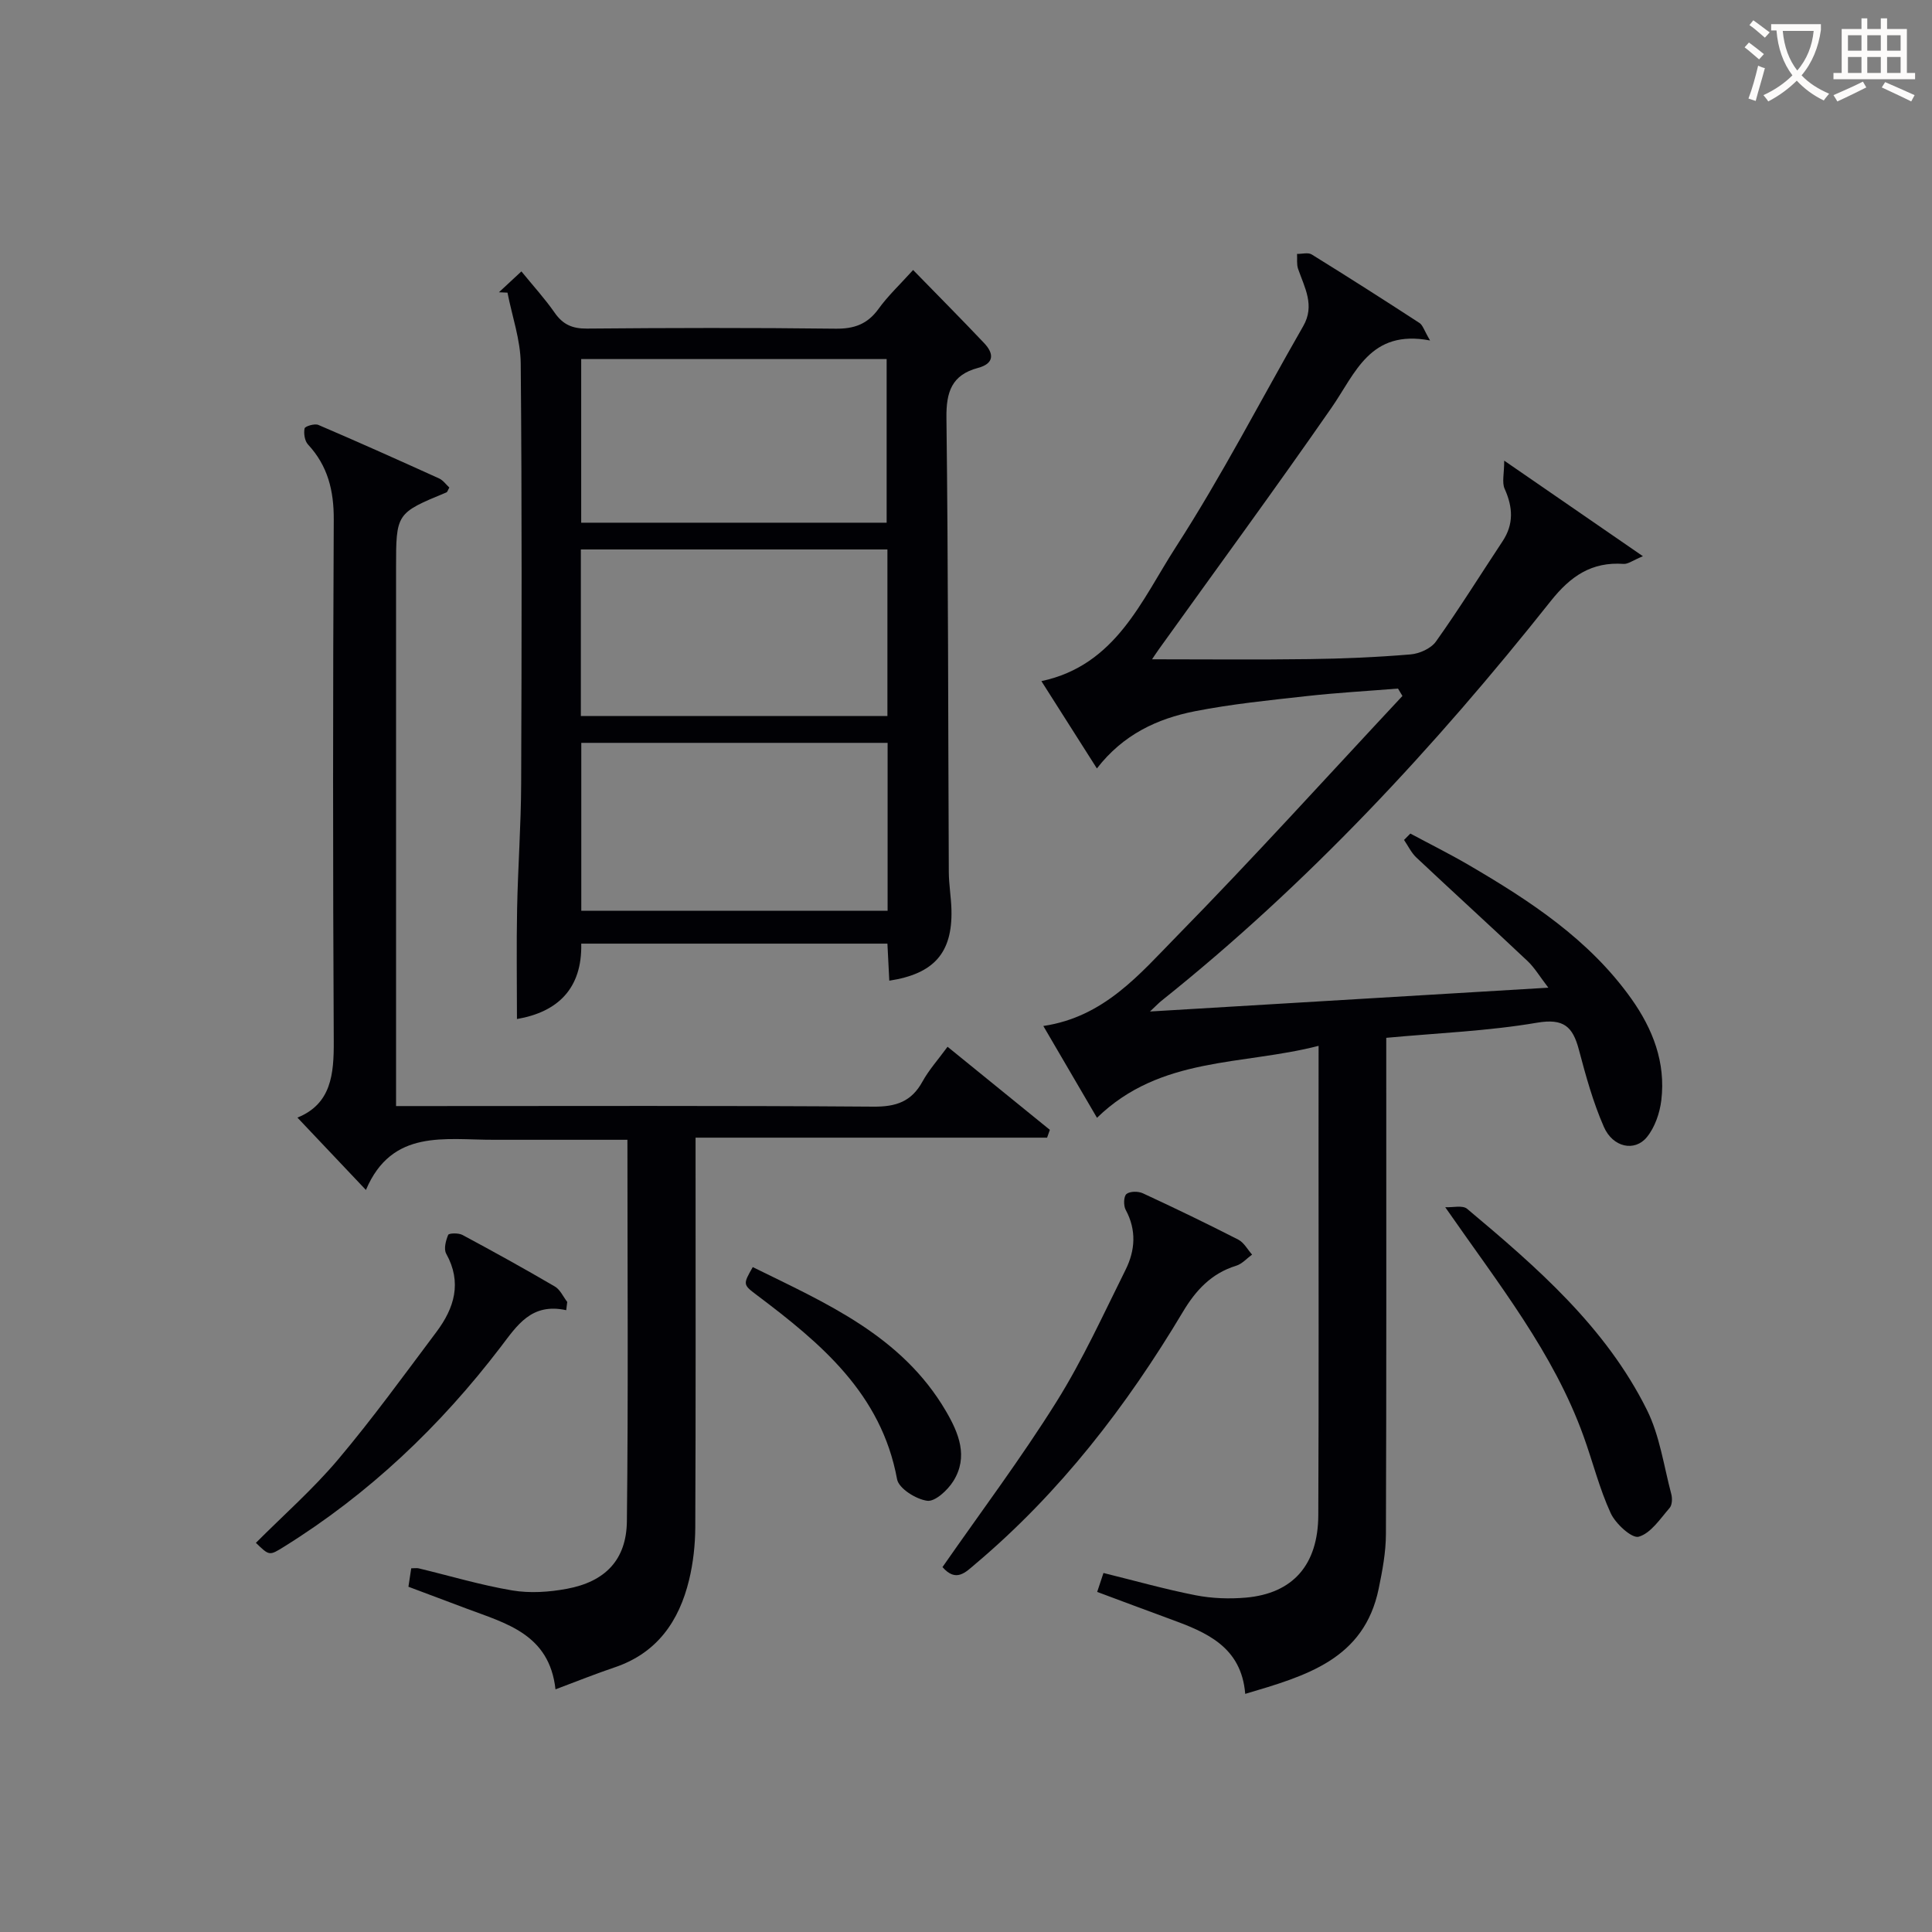
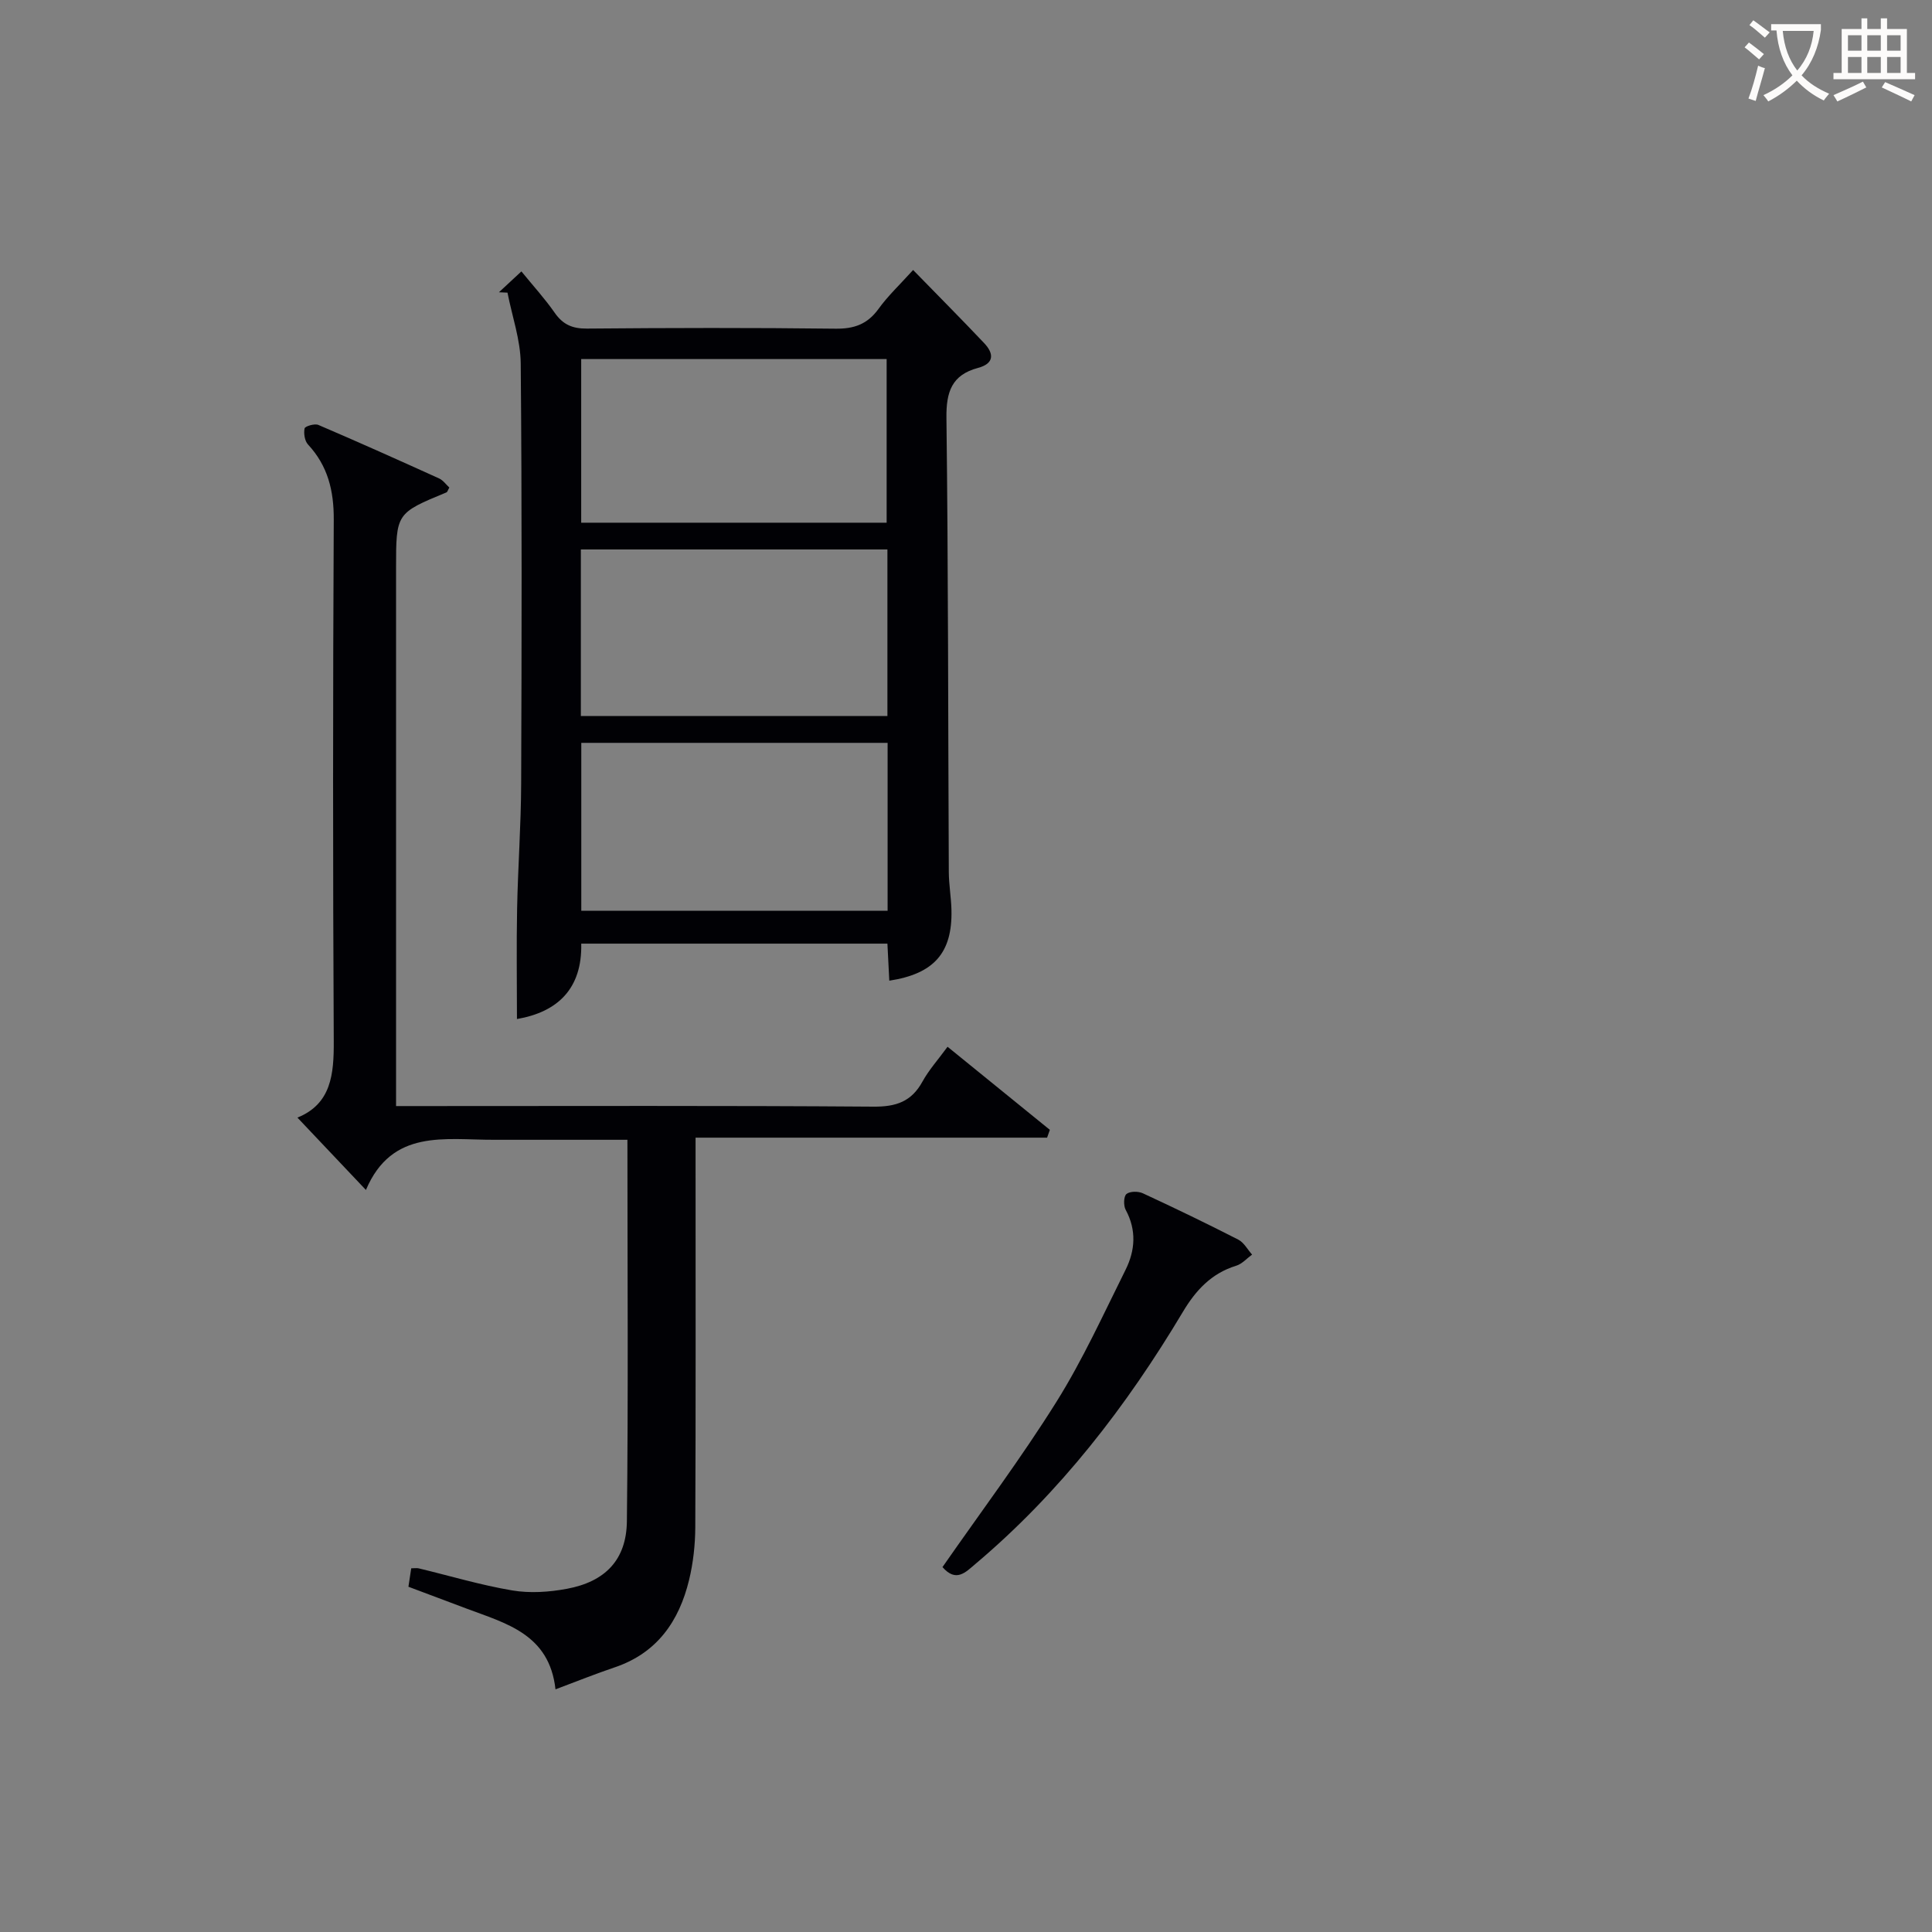
<svg xmlns="http://www.w3.org/2000/svg" enable-background="new 0 0 400 400" viewBox="0 0 400 400">
  <rect x="0" y="0" width="400" height="400" fill="#808080" stroke="none" />
  <g fill="#010105">
-     <path d="m273 216.53c-15.84 4.09-32.73 2.1-45.88 14.9-3.63-6.21-7.16-12.25-11.11-19.01 12.6-1.87 19.92-10.73 27.58-18.54 15.94-16.25 31.22-33.15 46.77-49.79-.31-.51-.61-1.02-.92-1.53-6.31.51-12.63.86-18.92 1.56-7.74.86-15.53 1.64-23.16 3.14-7.76 1.53-14.84 4.82-20.26 11.84-3.83-6.03-7.46-11.73-11.49-18.08 15.45-3.29 20.72-16.74 27.85-27.78 9.53-14.76 17.6-30.46 26.36-45.72 2.47-4.3.27-7.99-1.07-11.87-.32-.94-.15-2.05-.21-3.08 1.02.02 2.29-.35 3.03.11 7.5 4.64 14.93 9.38 22.32 14.19.68.44.95 1.52 2.19 3.62-12.46-2.37-15.44 6.79-20.42 13.95-11.66 16.8-23.76 33.28-35.67 49.9-.64.89-1.23 1.81-1.47 2.16 10.82 0 21.7.11 32.58-.04 6.98-.09 13.97-.39 20.92-.97 1.86-.15 4.25-1.22 5.28-2.67 4.81-6.76 9.2-13.82 13.78-20.74 2.37-3.57 2.15-7.08.44-10.88-.59-1.31-.09-3.11-.09-5.83 10.11 6.97 18.95 13.06 28.72 19.79-2.13.88-3.09 1.65-3.99 1.59-6.61-.47-10.98 2.52-15.06 7.65-24.08 30.34-50.33 58.61-80.69 82.85-.48.39-.91.84-2.32 2.17 27.86-1.67 54.59-3.26 82.48-4.93-1.8-2.33-2.84-4.13-4.29-5.5-7.63-7.2-15.39-14.26-23.03-21.44-1.06-1-1.72-2.42-2.56-3.65.44-.44.87-.88 1.31-1.32 4.02 2.16 8.11 4.19 12.05 6.49 12.7 7.42 24.96 15.42 33.69 27.69 4.47 6.29 7.15 13.22 6.22 21.02-.32 2.66-1.33 5.61-2.99 7.65-2.51 3.08-7.04 2.14-8.9-2.11-2.25-5.12-3.75-10.6-5.19-16.03-1.26-4.73-3.12-6.49-8.65-5.55-10.12 1.73-20.47 2.13-31.22 3.13v5.75c0 32.33.05 64.66-.07 96.99-.01 3.78-.73 7.59-1.5 11.32-3.03 14.66-15.05 18.04-27.63 21.77-.8-9.8-8.08-12.78-15.61-15.52-4.98-1.82-9.93-3.69-15.04-5.59.44-1.33.84-2.53 1.3-3.92 6.54 1.61 12.75 3.37 19.07 4.61 3.38.66 6.98.79 10.42.49 9.73-.86 14.94-6.77 14.99-17.07.11-25.5.05-51 .05-76.49.01-6.64.01-13.26.01-20.68z" />
    <path d="m82 229h5.86c30.99 0 61.98-.11 92.97.12 4.68.04 7.87-1.03 10.15-5.18 1.34-2.44 3.26-4.56 5.2-7.22 7.21 5.86 14.2 11.53 21.18 17.2-.19.54-.38 1.08-.57 1.62-24.08 0-48.17 0-72.78 0v6.23c0 24.83.05 49.65-.06 74.48-.02 3.62-.43 7.33-1.28 10.85-2.07 8.55-6.63 15.16-15.44 18.12-3.9 1.31-7.71 2.85-12.22 4.54-1.27-11.47-10.27-13.65-18.5-16.75-3.88-1.46-7.76-2.91-11.95-4.49.18-1.21.37-2.45.58-3.82.63 0 1.11-.09 1.55.01 6.45 1.55 12.83 3.47 19.36 4.57 3.67.62 7.65.35 11.34-.34 7.92-1.48 12.3-5.99 12.4-13.97.3-26.12.11-52.25.11-78.99-8.18 0-16.11 0-24.05 0-1.17 0-2.33 0-3.5 0-10.18.04-21.19-2.35-26.59 10.39-5.19-5.49-9.5-10.03-14.18-14.98 7.01-2.85 7.56-8.96 7.52-15.85-.19-35.99-.18-71.98 0-107.96.03-5.99-1.22-11.12-5.33-15.55-.69-.75-.92-2.29-.71-3.33.09-.45 2.08-1.05 2.84-.73 8.39 3.59 16.71 7.32 25.02 11.09.83.38 1.43 1.26 2.11 1.88-.3.52-.39.92-.61 1.01-10.42 4.31-10.42 4.31-10.42 15.76z" />
    <path d="m189.05 55.9c5.23 5.37 10.04 10.2 14.72 15.15 2.05 2.17 2.09 4.22-1.28 5.12-5.44 1.45-6.61 4.97-6.54 10.36.38 31.32.34 62.65.49 93.97.01 2.65.49 5.3.55 7.95.19 8.84-3.62 13.17-12.87 14.59-.12-2.47-.25-4.93-.39-7.67-21.09 0-42.01 0-63.39 0 .21 9.33-4.89 14.16-13.31 15.61 0-7.68-.12-15.24.03-22.8.17-8.65.81-17.29.84-25.93.11-28.99.17-57.99-.09-86.98-.04-4.9-1.79-9.79-2.74-14.68-.59-.03-1.18-.06-1.77-.08 1.39-1.29 2.78-2.58 4.65-4.32 2.42 2.97 4.85 5.63 6.89 8.56 1.7 2.44 3.65 3.3 6.65 3.28 17.16-.15 34.33-.19 51.49.02 3.85.05 6.59-.92 8.88-4.06 1.93-2.69 4.38-4.99 7.19-8.09zm-5.28 97.9c-21.39 0-42.4 0-63.42 0v34.76h63.42c0-11.65 0-22.92 0-34.76zm-.04-40.04c-21.23 0-42.27 0-63.47 0v34.48h63.47c0-11.62 0-22.88 0-34.48zm-63.4-5.54h63.24c0-11.43 0-22.62 0-33.88-21.23 0-42.11 0-63.24 0z" />
    <path d="m195.13 324.45c7.98-11.47 16.28-22.53 23.59-34.21 5.44-8.69 9.72-18.12 14.31-27.33 2-4.01 2.31-8.22.03-12.43-.47-.87-.43-2.77.16-3.27.7-.59 2.44-.6 3.4-.15 6.64 3.07 13.24 6.26 19.75 9.59 1.17.6 1.92 2.04 2.86 3.1-1.09.79-2.08 1.94-3.3 2.31-5.13 1.57-8.38 5.11-11.02 9.54-11.68 19.56-25.44 37.42-42.95 52.19-2.07 1.75-4 3.89-6.83.66z" />
-     <path d="m117.23 271.26c-7.23-1.58-10.16 3.16-13.58 7.63-12.52 16.4-27.28 30.42-44.86 41.35-3.03 1.88-3.02 1.89-5.81-.81 5.7-5.72 11.82-11.1 17.01-17.25 7.16-8.49 13.69-17.52 20.37-26.42 3.7-4.94 5.34-10.22 2.02-16.2-.54-.97-.08-2.72.41-3.89.15-.37 2.14-.43 2.95.01 6.44 3.45 12.84 6.99 19.14 10.68 1.1.64 1.72 2.11 2.56 3.19-.07.57-.14 1.14-.21 1.71z" />
-     <path d="m299.22 249.94c1.54.08 3.59-.46 4.53.33 14.42 12.09 28.69 24.45 37.24 41.66 2.64 5.32 3.48 11.55 5.03 17.4.24.89.19 2.27-.35 2.88-1.95 2.24-3.88 5.23-6.39 5.95-1.41.41-4.79-2.68-5.8-4.87-2.34-5.08-3.7-10.61-5.61-15.9-6.23-17.32-17.55-31.46-28.65-47.45z" />
-     <path d="m155.85 262.34c15.17 7.47 30.84 14.19 39.98 29.79 2.67 4.56 4.7 9.46 1.56 14.5-1.17 1.88-3.78 4.31-5.42 4.09-2.32-.31-5.89-2.55-6.24-4.46-3.27-17.78-15.84-28.19-29.12-38.19-2.83-2.12-2.76-2.21-.76-5.73z" />
  </g>
  <path d="m362.1 8.8c1.1.8 2.1 1.6 3.1 2.4l-1 1.1c-1.3-1.1-2.3-2-3-2.5zm1.9 4.8c.5.2.9.4 1.4.5-.6 2.3-1.3 4.5-1.9 6.8l-1.5-.5c.8-2.1 1.4-4.3 2-6.8zm-1-9.4c1.3.9 2.4 1.8 3.4 2.5l-1 1.1c-1.4-1.2-2.4-2.1-3.2-2.6zm3.7 2.2v-1.4h10.3v1.2c-.5 3.6-1.8 6.8-4 9.4 1.5 1.6 3.4 2.8 5.7 3.8-.3.4-.7.8-1.1 1.4-2.3-1.1-4.1-2.5-5.6-4.1-1.6 1.6-3.6 3.1-5.9 4.3-.3-.5-.7-.9-1-1.3 2.4-1.1 4.4-2.5 6-4.1-1.9-2.5-3-5.6-3.3-9.3h-1.1zm8.8 0h-6.4c.3 3.3 1.3 6 3 8.2 2-2.3 3.1-5.1 3.4-8.2z" fill="#fcfbfa" />
  <path d="m385.3 3.8h1.3v2.2h2.8v-2.2h1.3v2.2h4.1v9.1h1.7v1.3h-16.9v-1.3h1.7v-9.1h4.1v-2.2zm.4 13.1.7 1.2c-1.8.9-3.8 1.9-6 2.9-.2-.4-.5-.8-.8-1.3 2.3-1 4.3-1.9 6.1-2.8zm-3.1-6.4h2.8v-3.2h-2.8zm0 4.6h2.8v-3.3h-2.8zm4-4.6h2.8v-3.2h-2.8zm0 4.6h2.8v-3.3h-2.8zm3.7 1.9c2.1.9 4.1 1.8 6.1 2.7l-.7 1.3c-2.2-1.1-4.2-2-6.1-2.9zm3.2-9.7h-2.8v3.2h2.8zm-2.8 7.8h2.8v-3.3h-2.8z" fill="#fcfbfa" />
</svg>